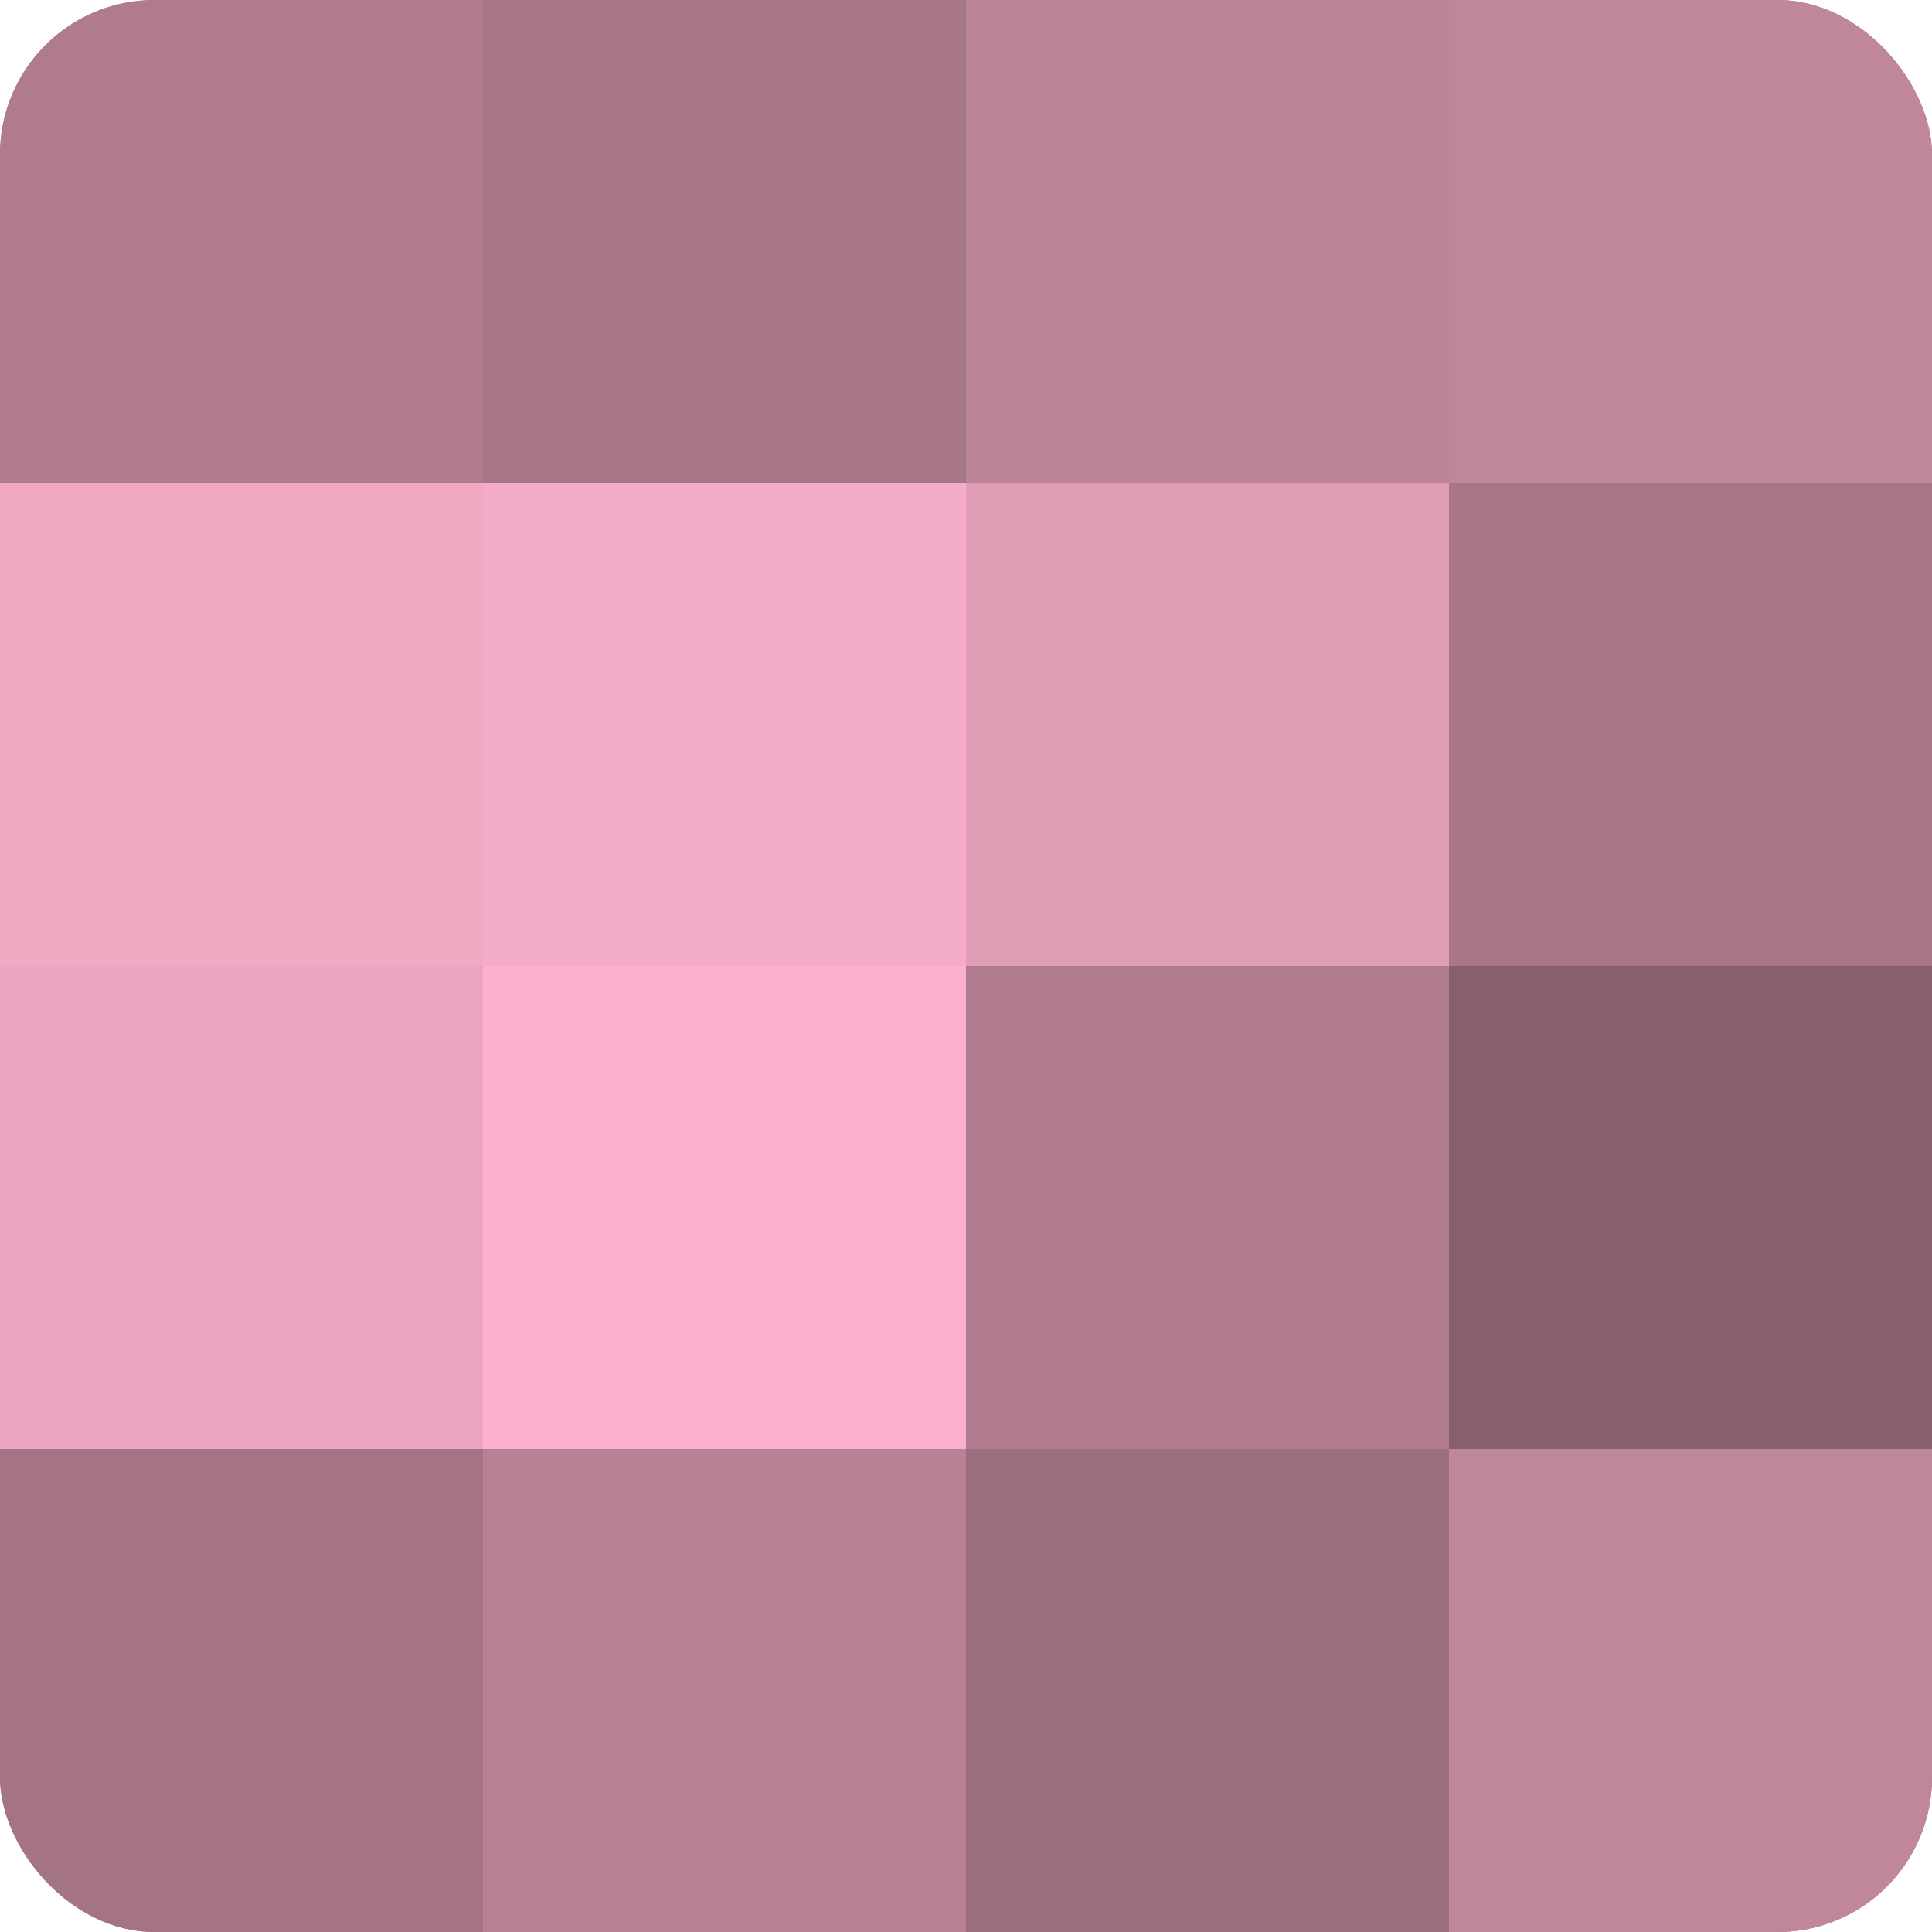
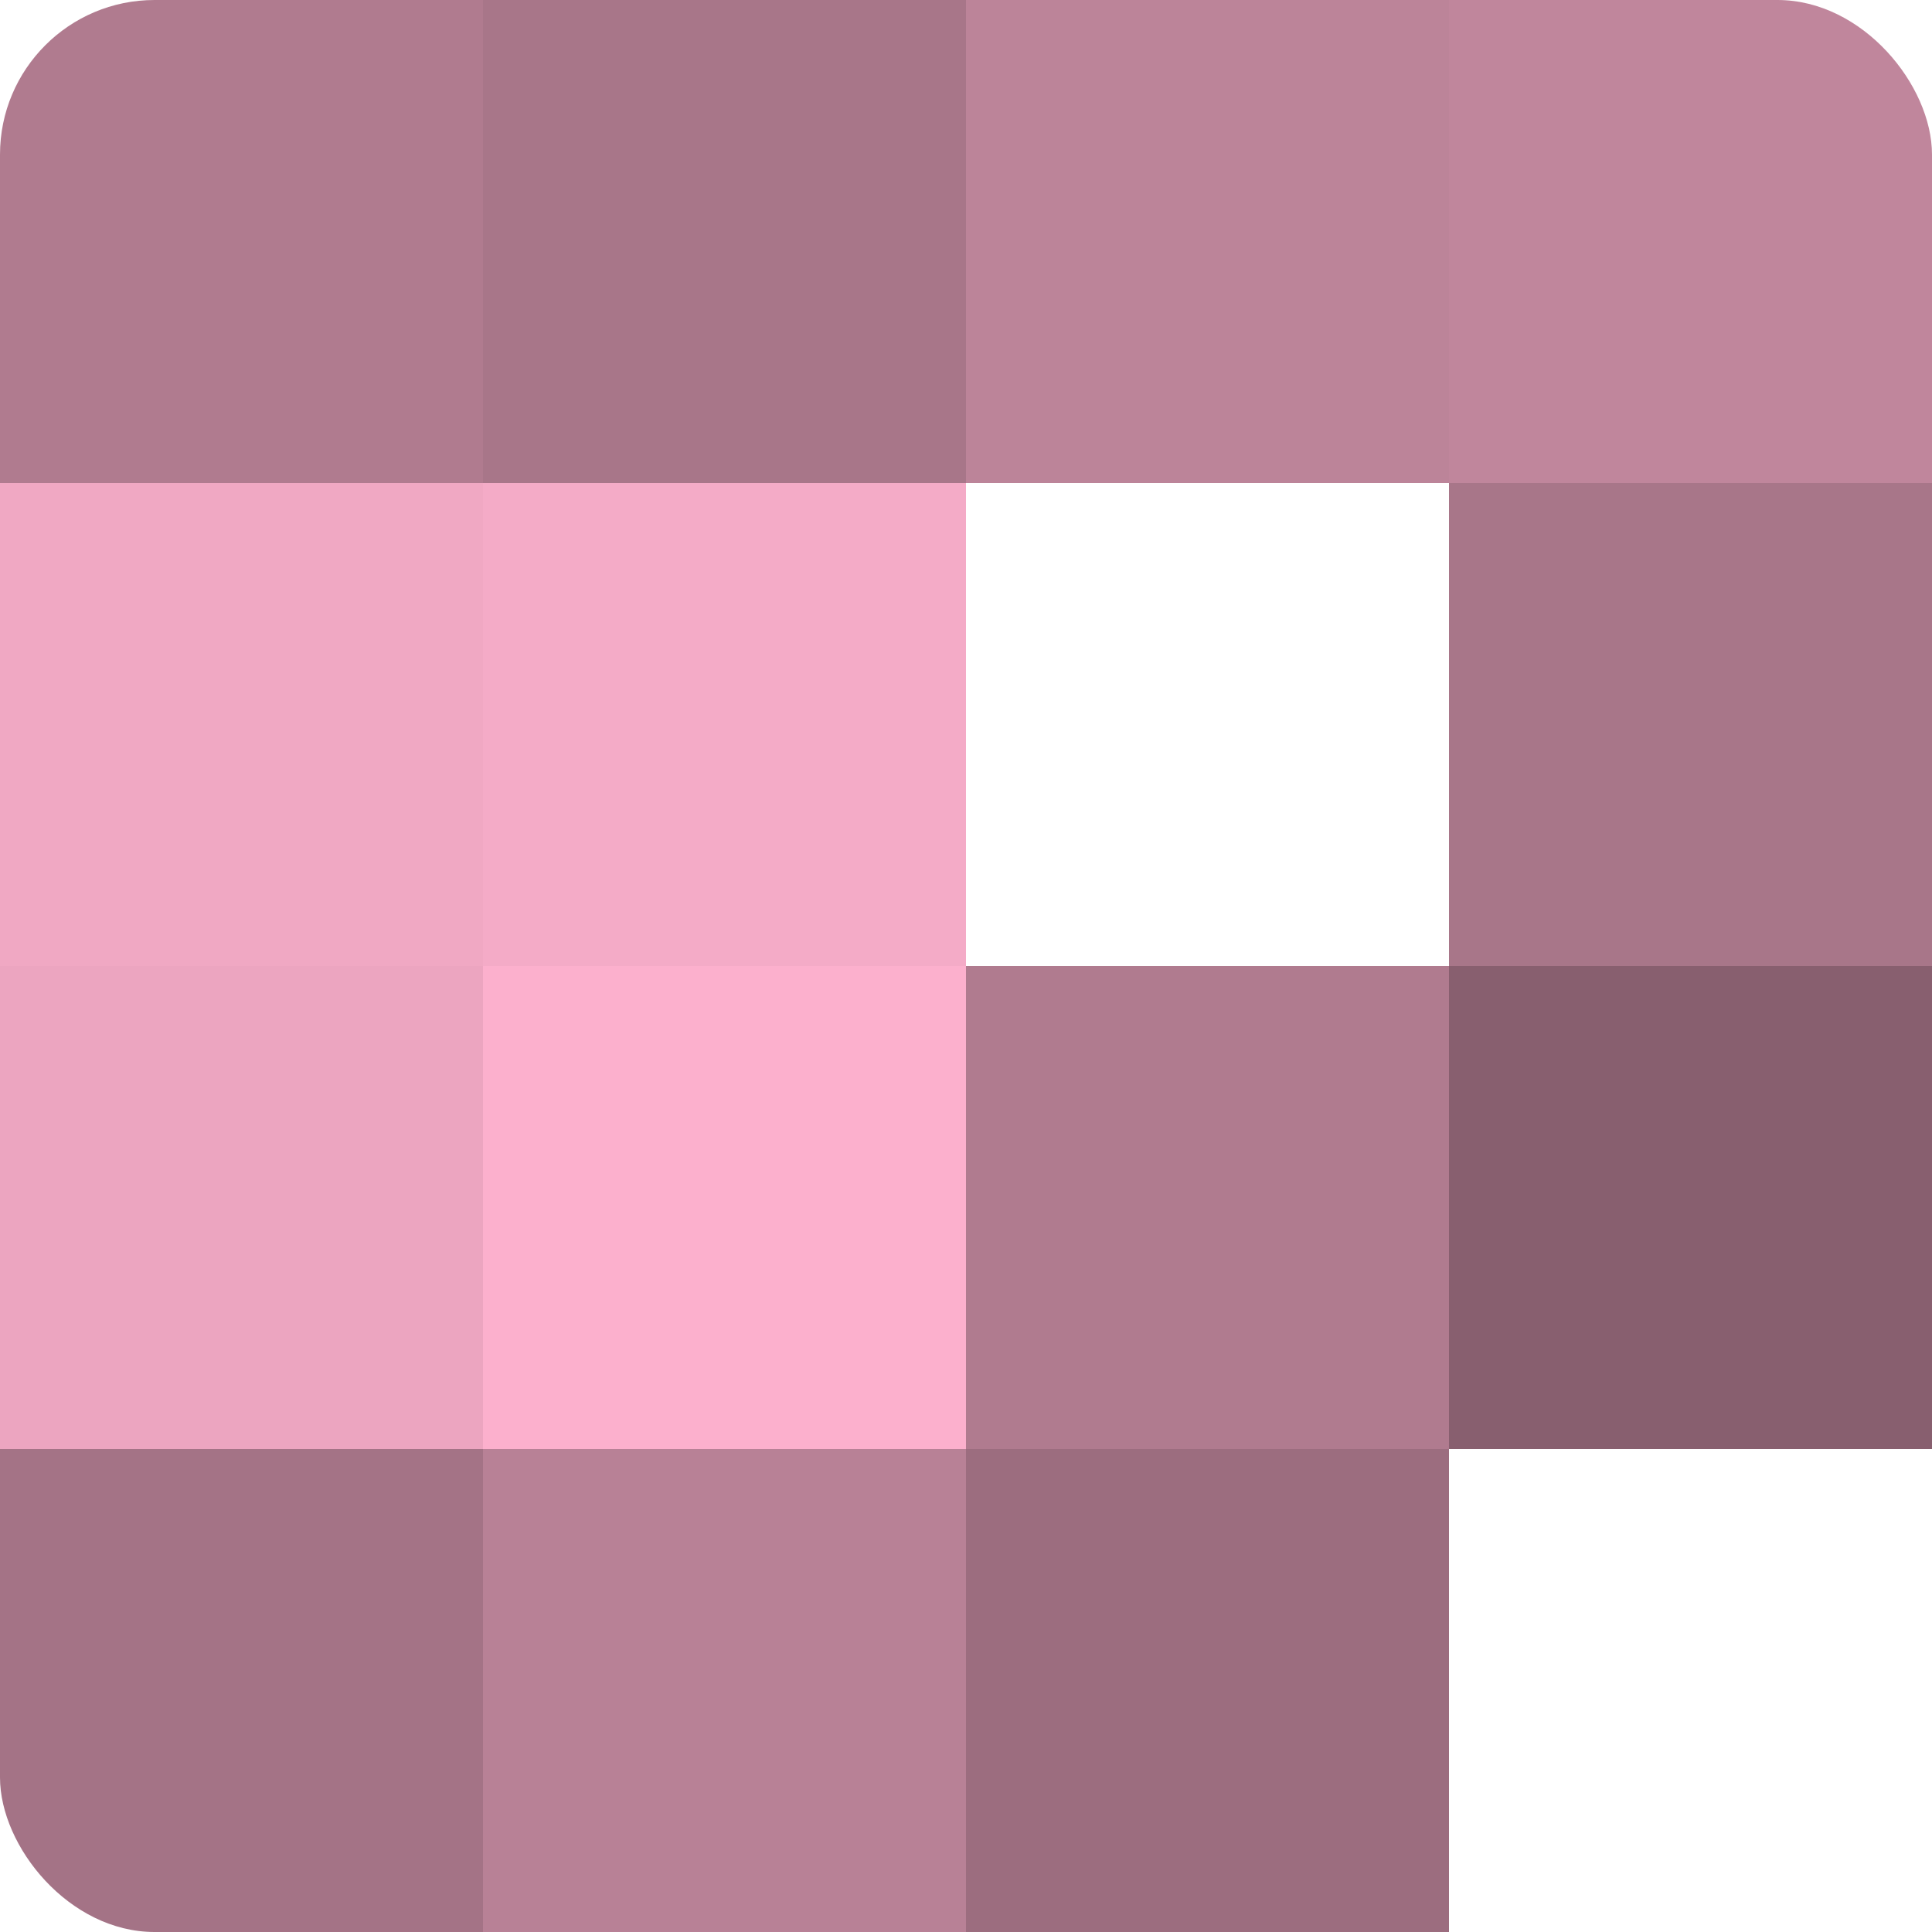
<svg xmlns="http://www.w3.org/2000/svg" width="60" height="60" viewBox="0 0 100 100" preserveAspectRatio="xMidYMid meet">
  <defs>
    <clipPath id="c" width="100" height="100">
      <rect width="100" height="100" rx="8" ry="8" />
    </clipPath>
  </defs>
  <g clip-path="url(#c)">
-     <rect width="100" height="100" fill="#a07082" />
    <rect width="25" height="25" fill="#b07b8f" />
    <rect y="25" width="25" height="25" fill="#f0a8c3" />
    <rect y="50" width="25" height="25" fill="#eca5c0" />
    <rect y="75" width="25" height="25" fill="#a47386" />
    <rect x="25" width="25" height="25" fill="#a87689" />
    <rect x="25" y="25" width="25" height="25" fill="#f4abc7" />
    <rect x="25" y="50" width="25" height="25" fill="#fcb0cd" />
    <rect x="25" y="75" width="25" height="25" fill="#b88196" />
    <rect x="50" width="25" height="25" fill="#bc8499" />
-     <rect x="50" y="25" width="25" height="25" fill="#e09db6" />
    <rect x="50" y="50" width="25" height="25" fill="#b07b8f" />
    <rect x="50" y="75" width="25" height="25" fill="#9c6d7f" />
    <rect x="75" width="25" height="25" fill="#c0869c" />
    <rect x="75" y="25" width="25" height="25" fill="#a87689" />
    <rect x="75" y="50" width="25" height="25" fill="#885f6f" />
-     <rect x="75" y="75" width="25" height="25" fill="#c0869c" />
  </g>
</svg>